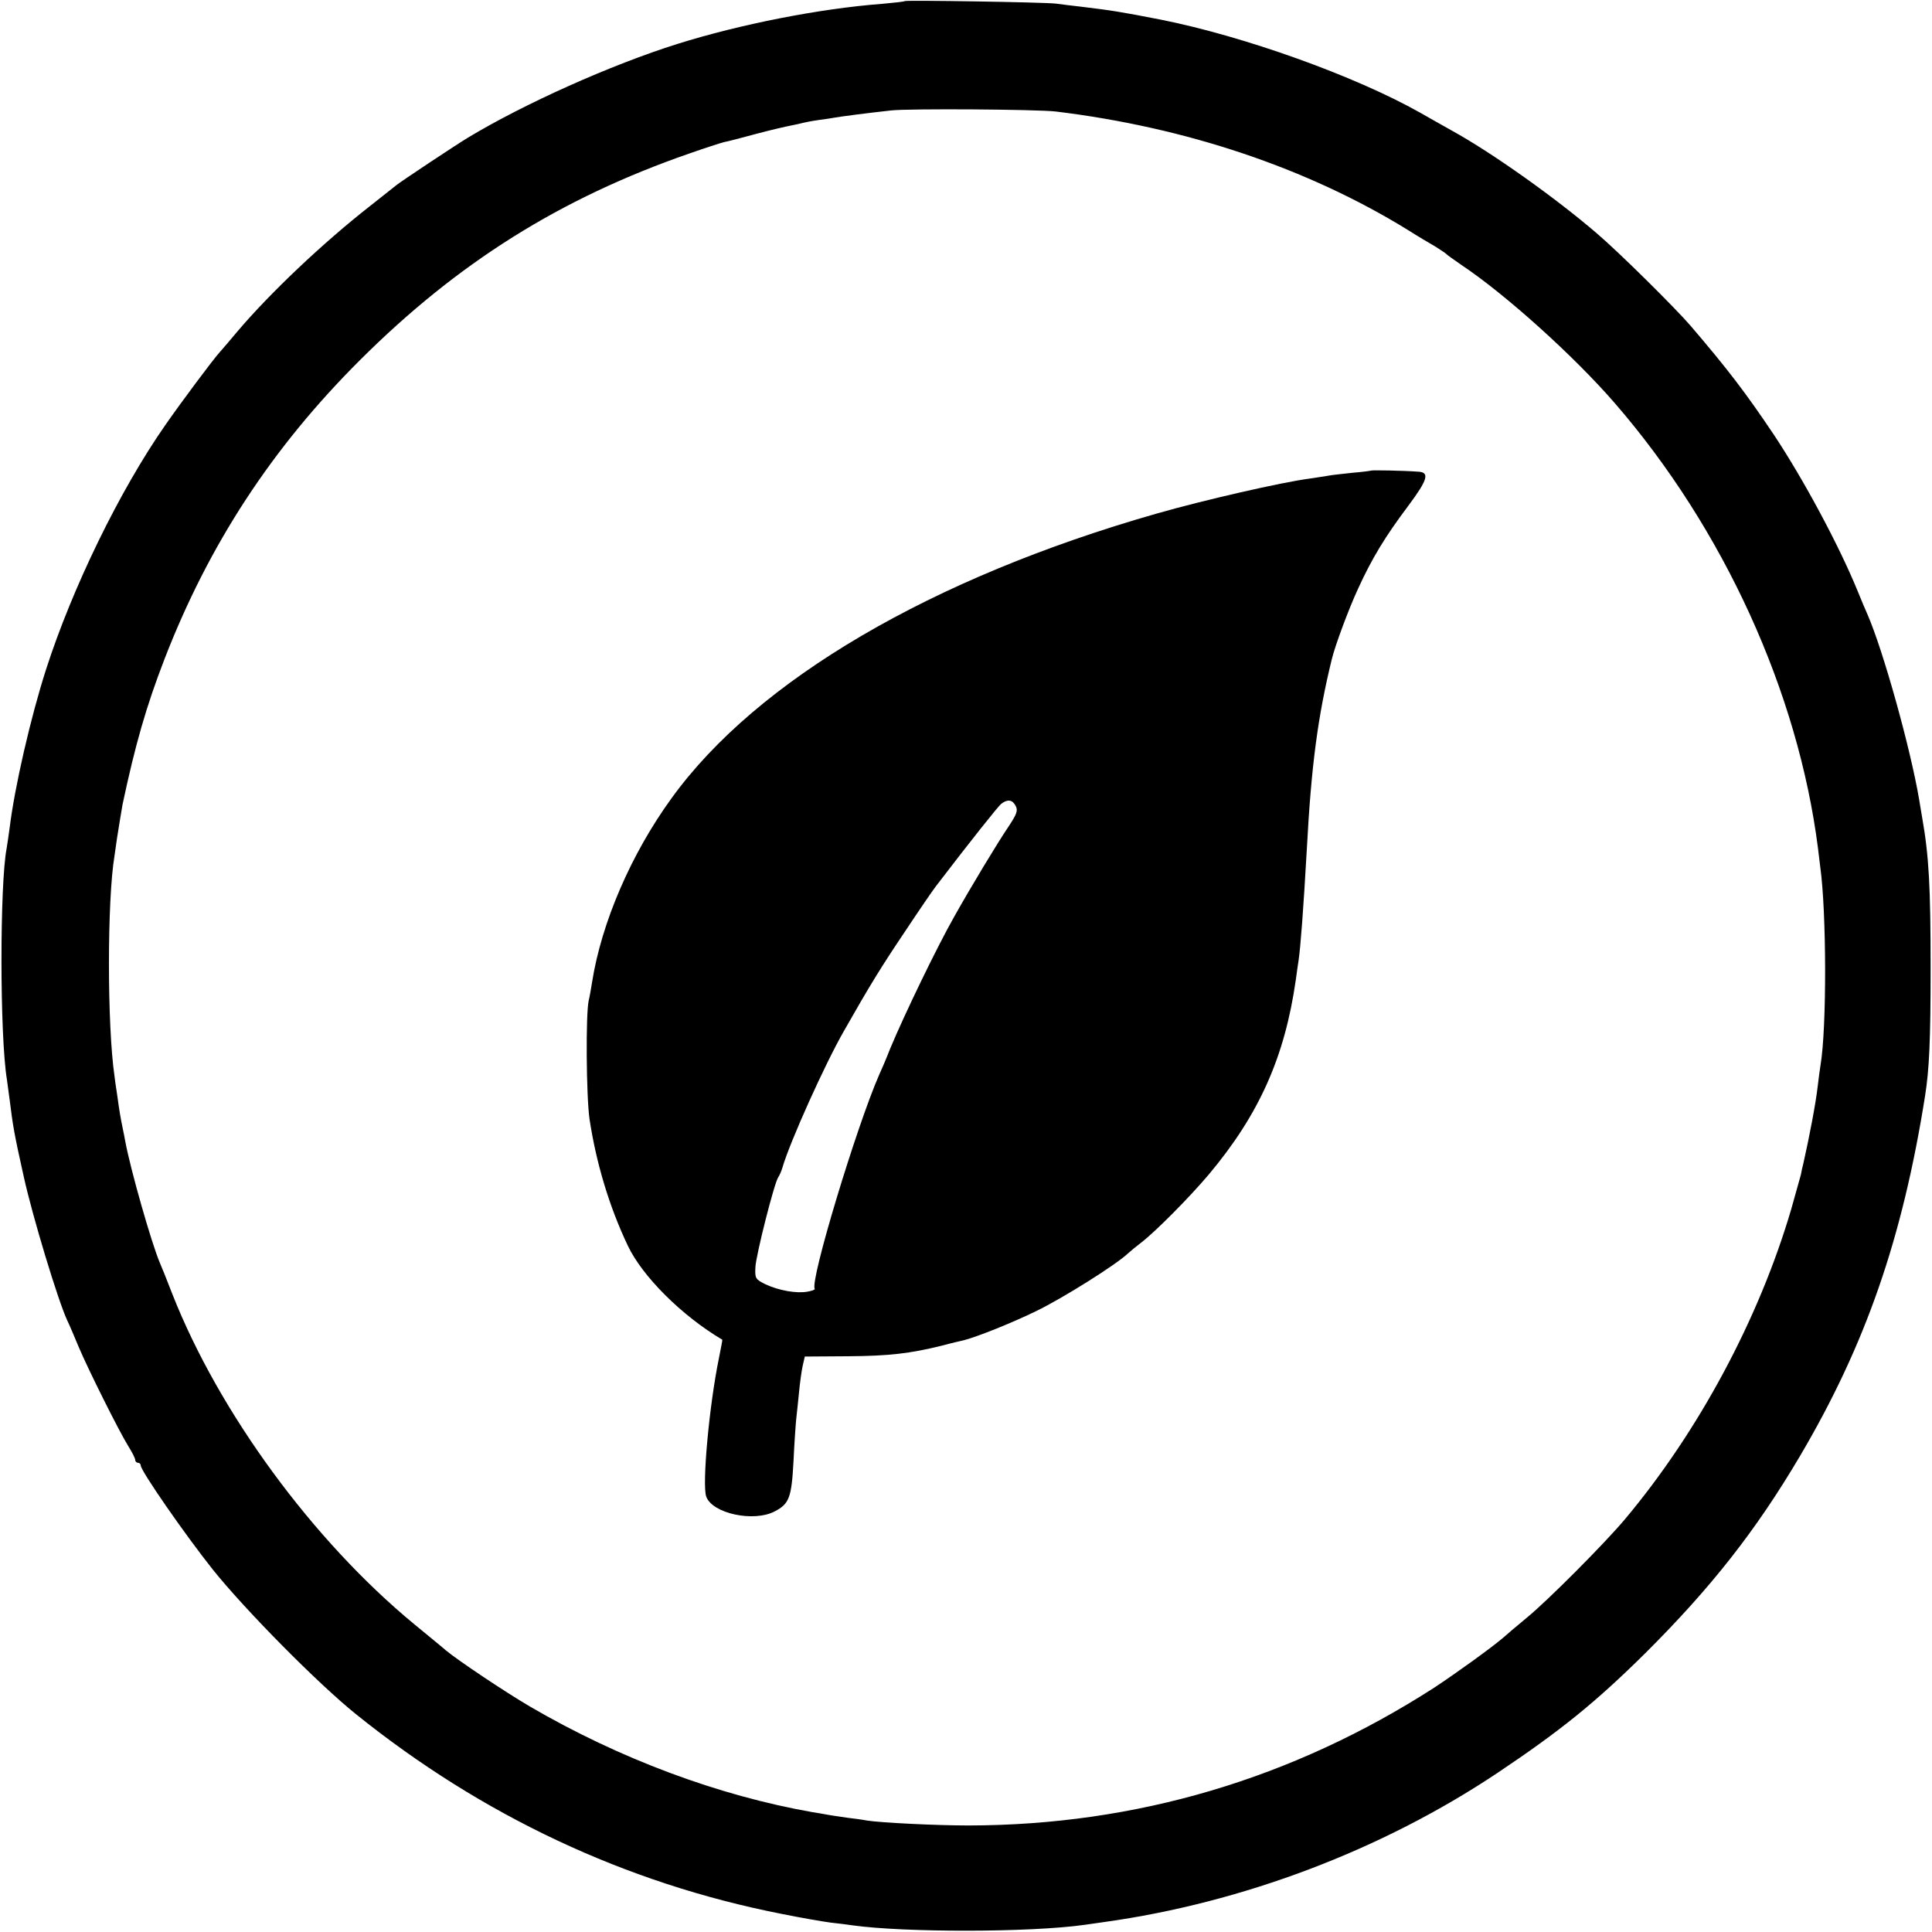
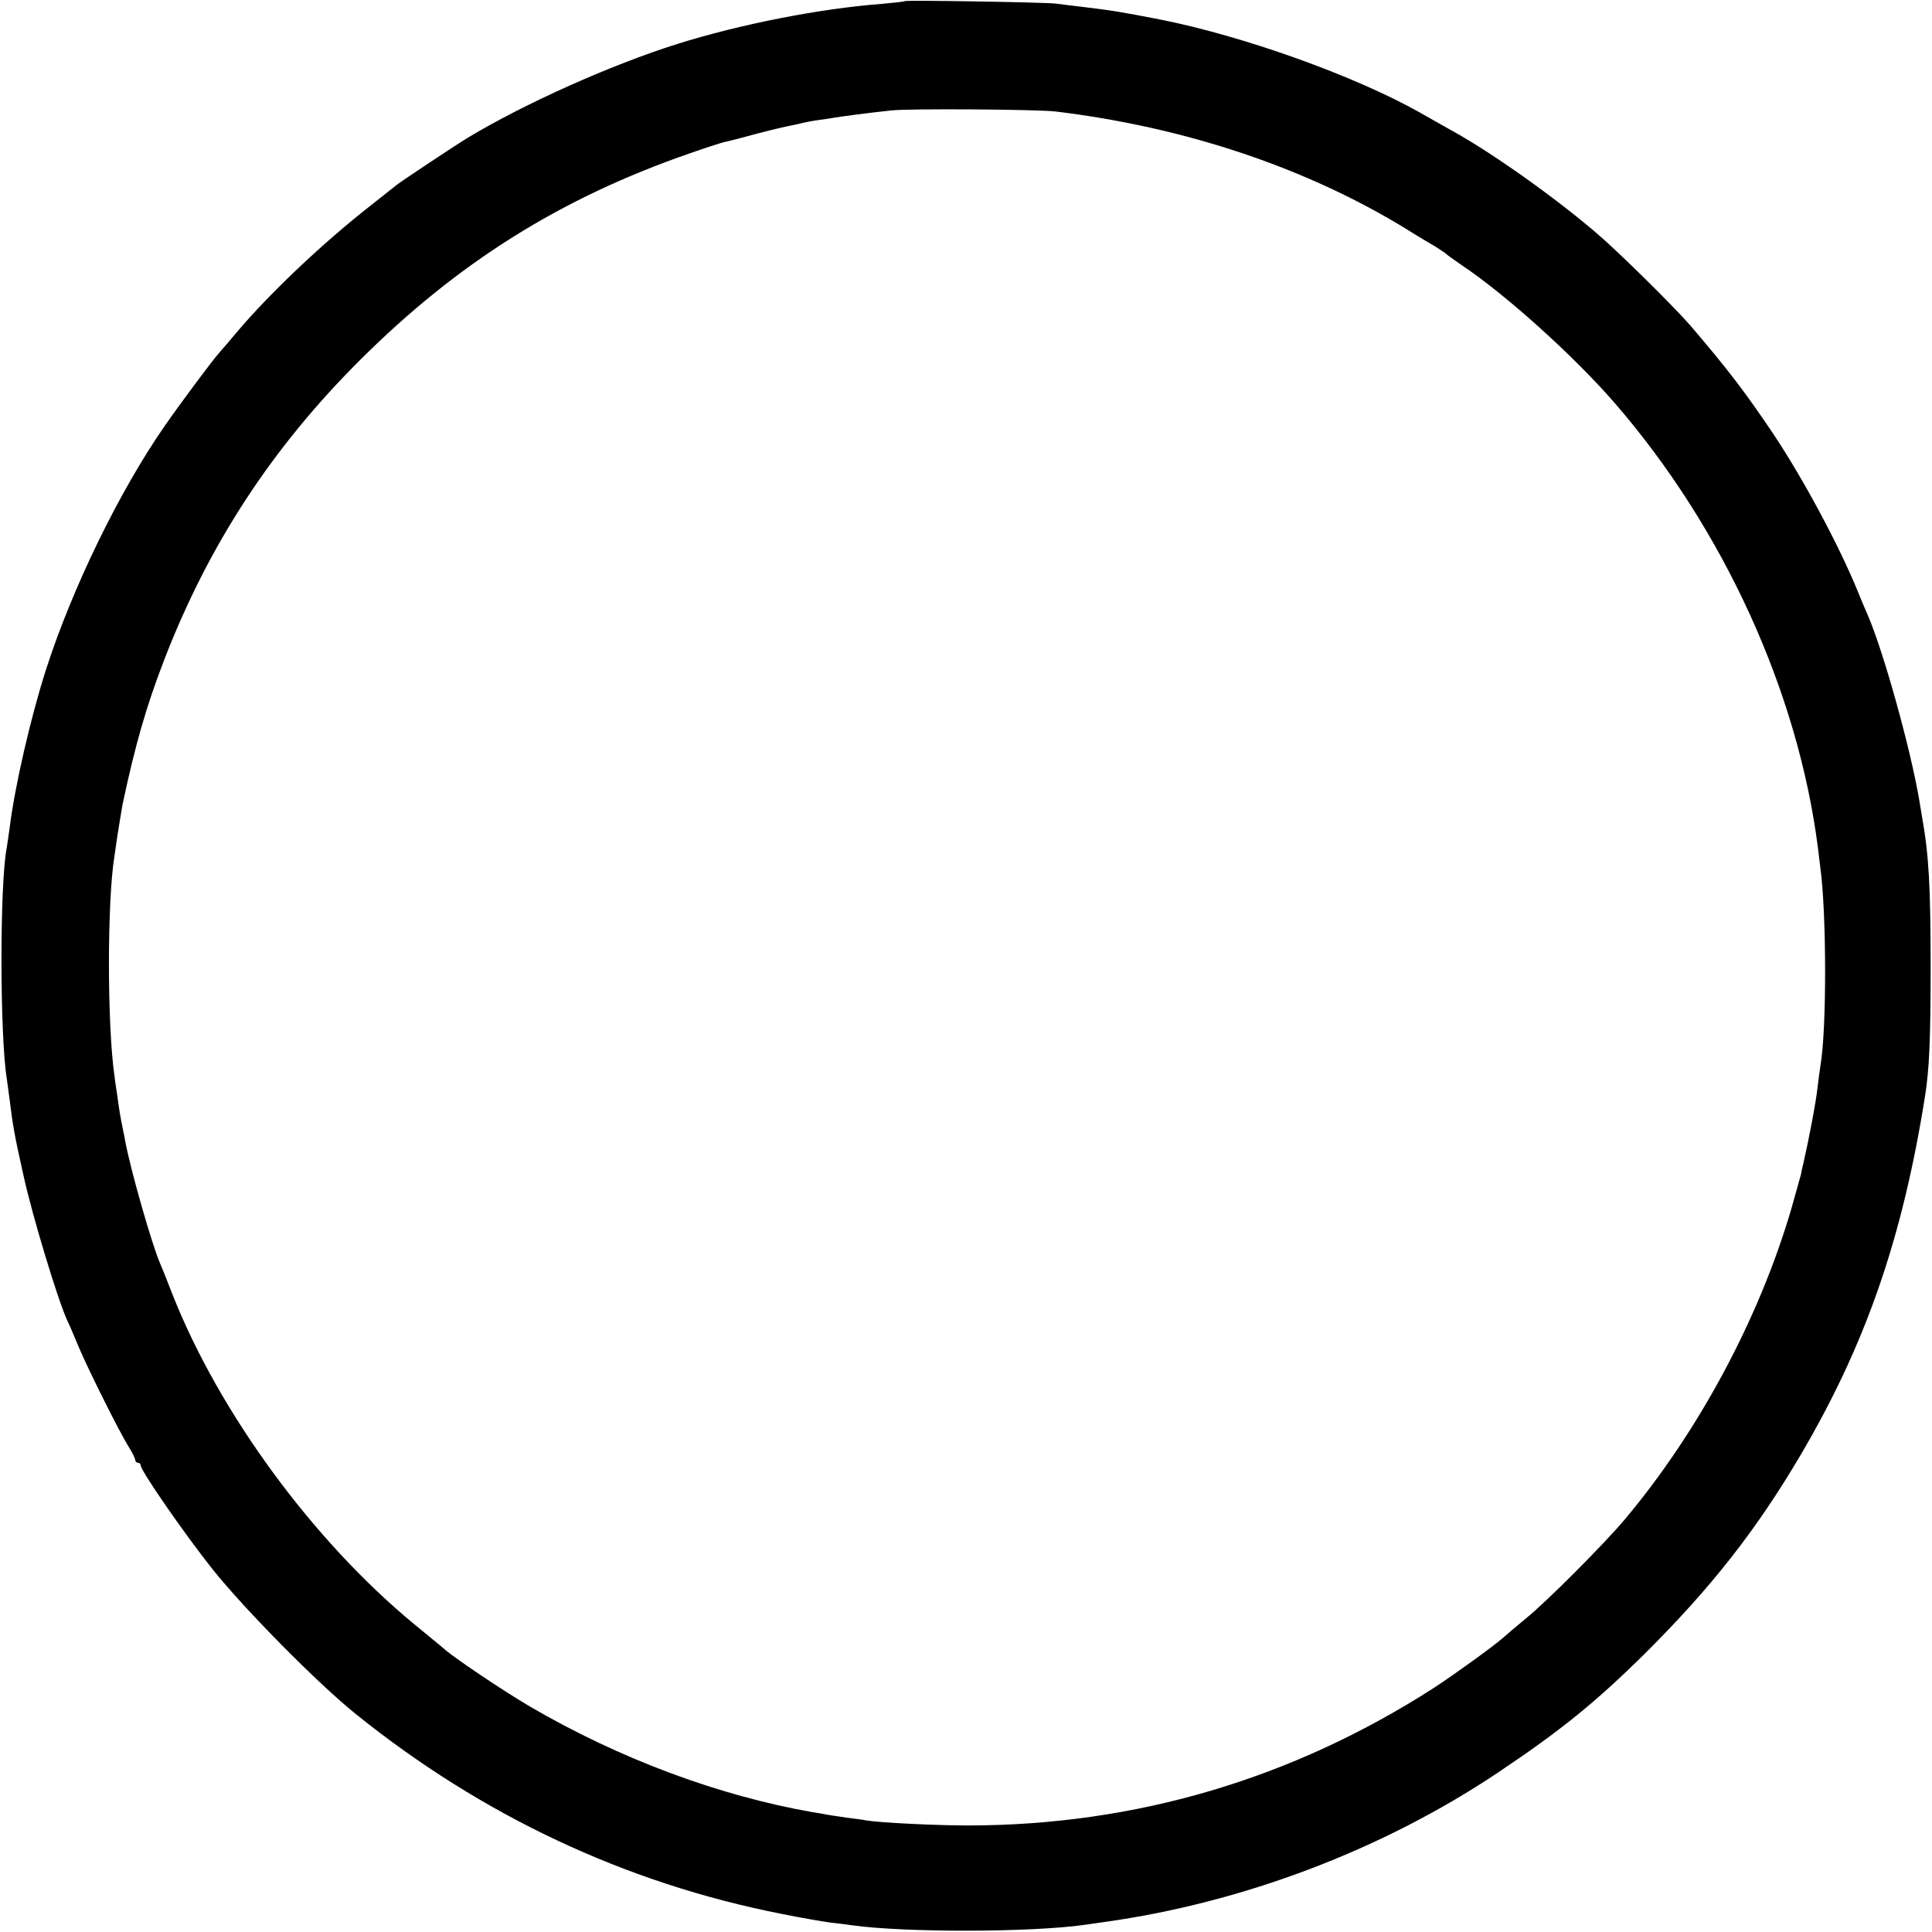
<svg xmlns="http://www.w3.org/2000/svg" version="1.0" width="700pt" height="700pt" viewBox="0 0 700 700" preserveAspectRatio="xMidYMid meet">
  <g transform="translate(0,700) scale(0.1,-0.1)" fill="#000000" stroke="none">
    <path d="M3278 6996 c-1 -2 -39 -6 -83 -10 -224 -17 -514 -74 -740 -145 -242 -76 -556 -217 -760 -340 -43 -26 -242 -158 -259 -172 -6 -5 -49 -39 -96 -76 -170 -133 -362 -315 -479 -453 -25 -30 -54 -64 -64 -75 -24 -26 -141 -183 -198 -265 -166 -238 -337 -590 -432 -885 -56 -174 -114 -427 -132 -574 -4 -30 -9 -63 -11 -75 -25 -130 -25 -679 1 -837 2 -13 6 -46 10 -74 12 -96 16 -121 51 -278 32 -145 124 -449 158 -522 8 -16 26 -59 41 -95 35 -83 147 -307 180 -360 14 -22 25 -44 25 -50 0 -5 5 -10 10 -10 6 0 10 -5 10 -10 0 -19 160 -250 262 -378 118 -147 381 -413 518 -523 456 -367 976 -612 1540 -723 69 -14 150 -28 180 -32 30 -3 66 -8 80 -10 187 -26 642 -26 840 2 19 3 51 7 70 10 503 70 1007 261 1425 540 230 154 356 256 536 434 238 237 401 444 561 715 237 402 371 787 453 1305 15 95 20 201 20 460 0 298 -6 409 -31 550 -3 19 -8 46 -10 60 -32 190 -131 543 -187 672 -8 18 -25 58 -37 88 -68 166 -196 404 -303 565 -102 152 -166 236 -302 395 -57 66 -260 267 -340 335 -149 128 -378 291 -525 372 -30 17 -82 46 -115 65 -236 133 -638 277 -940 337 -144 28 -174 33 -290 47 -27 3 -68 8 -90 11 -44 5 -541 13 -547 9z m547 -400 c470 -57 910 -204 1274 -428 36 -23 82 -50 101 -61 19 -12 37 -24 40 -27 3 -4 28 -21 55 -40 159 -106 408 -330 556 -501 395 -456 664 -1047 736 -1613 3 -23 6 -52 8 -66 23 -163 24 -586 1 -720 -2 -14 -7 -47 -10 -75 -7 -63 -31 -187 -52 -280 -3 -11 -7 -29 -9 -41 -3 -11 -19 -68 -35 -125 -117 -398 -336 -806 -603 -1124 -73 -87 -281 -296 -356 -357 -35 -29 -73 -61 -85 -72 -42 -36 -171 -129 -250 -181 -513 -330 -1080 -498 -1686 -499 -121 0 -319 10 -370 18 -14 3 -45 7 -70 10 -25 4 -57 8 -72 11 -16 3 -39 7 -53 9 -342 60 -701 194 -1025 383 -92 54 -259 166 -304 203 -11 10 -64 53 -116 96 -367 303 -706 766 -875 1194 -20 52 -41 104 -46 115 -30 71 -105 333 -125 439 -2 12 -6 32 -9 46 -8 39 -12 61 -20 120 -5 30 -9 62 -10 70 -27 185 -27 639 0 800 2 14 6 42 9 63 7 47 18 109 20 122 46 217 86 356 152 527 161 416 390 766 708 1083 355 354 727 587 1194 749 57 20 113 38 125 41 12 2 65 16 117 30 52 14 109 27 125 30 17 3 37 8 45 10 8 2 33 7 55 10 23 3 50 7 60 9 23 4 113 16 205 26 67 7 525 4 595 -4z" />
-     <path d="M4968 5295 c-2 -1 -32 -5 -68 -8 -36 -4 -76 -8 -90 -11 -14 -2 -43 -7 -65 -10 -100 -13 -384 -78 -555 -127 -815 -233 -1447 -603 -1756 -1030 -147 -202 -255 -452 -289 -669 -4 -25 -9 -54 -12 -65 -11 -48 -9 -346 3 -430 24 -158 71 -316 139 -459 53 -111 195 -253 342 -340 1 -1 -5 -30 -12 -66 -35 -169 -62 -461 -46 -503 23 -61 172 -93 248 -53 52 27 61 49 68 181 3 66 8 136 10 155 2 19 7 62 10 95 3 33 9 76 13 95 l8 35 154 1 c153 1 227 10 345 39 33 9 68 17 77 19 50 13 175 63 263 106 95 46 286 166 330 207 11 10 34 29 50 41 52 40 175 164 245 247 182 217 275 425 315 705 3 25 8 56 10 70 7 48 17 176 30 405 16 302 40 480 90 685 12 51 63 187 96 258 50 109 97 187 182 300 70 94 78 121 35 123 -52 4 -168 6 -170 4z m-1288 -1215 c9 -17 4 -30 -28 -78 -36 -53 -134 -215 -194 -322 -62 -109 -181 -355 -233 -480 -14 -36 -32 -78 -40 -95 -81 -185 -252 -749 -233 -775 1 -3 -10 -7 -27 -10 -39 -7 -103 4 -152 27 -36 18 -38 21 -36 62 2 43 69 308 83 326 4 6 11 21 15 35 27 93 155 377 223 495 93 164 135 232 217 354 53 80 105 156 116 170 127 166 224 288 237 299 23 17 40 15 52 -8z" />
  </g>
</svg>